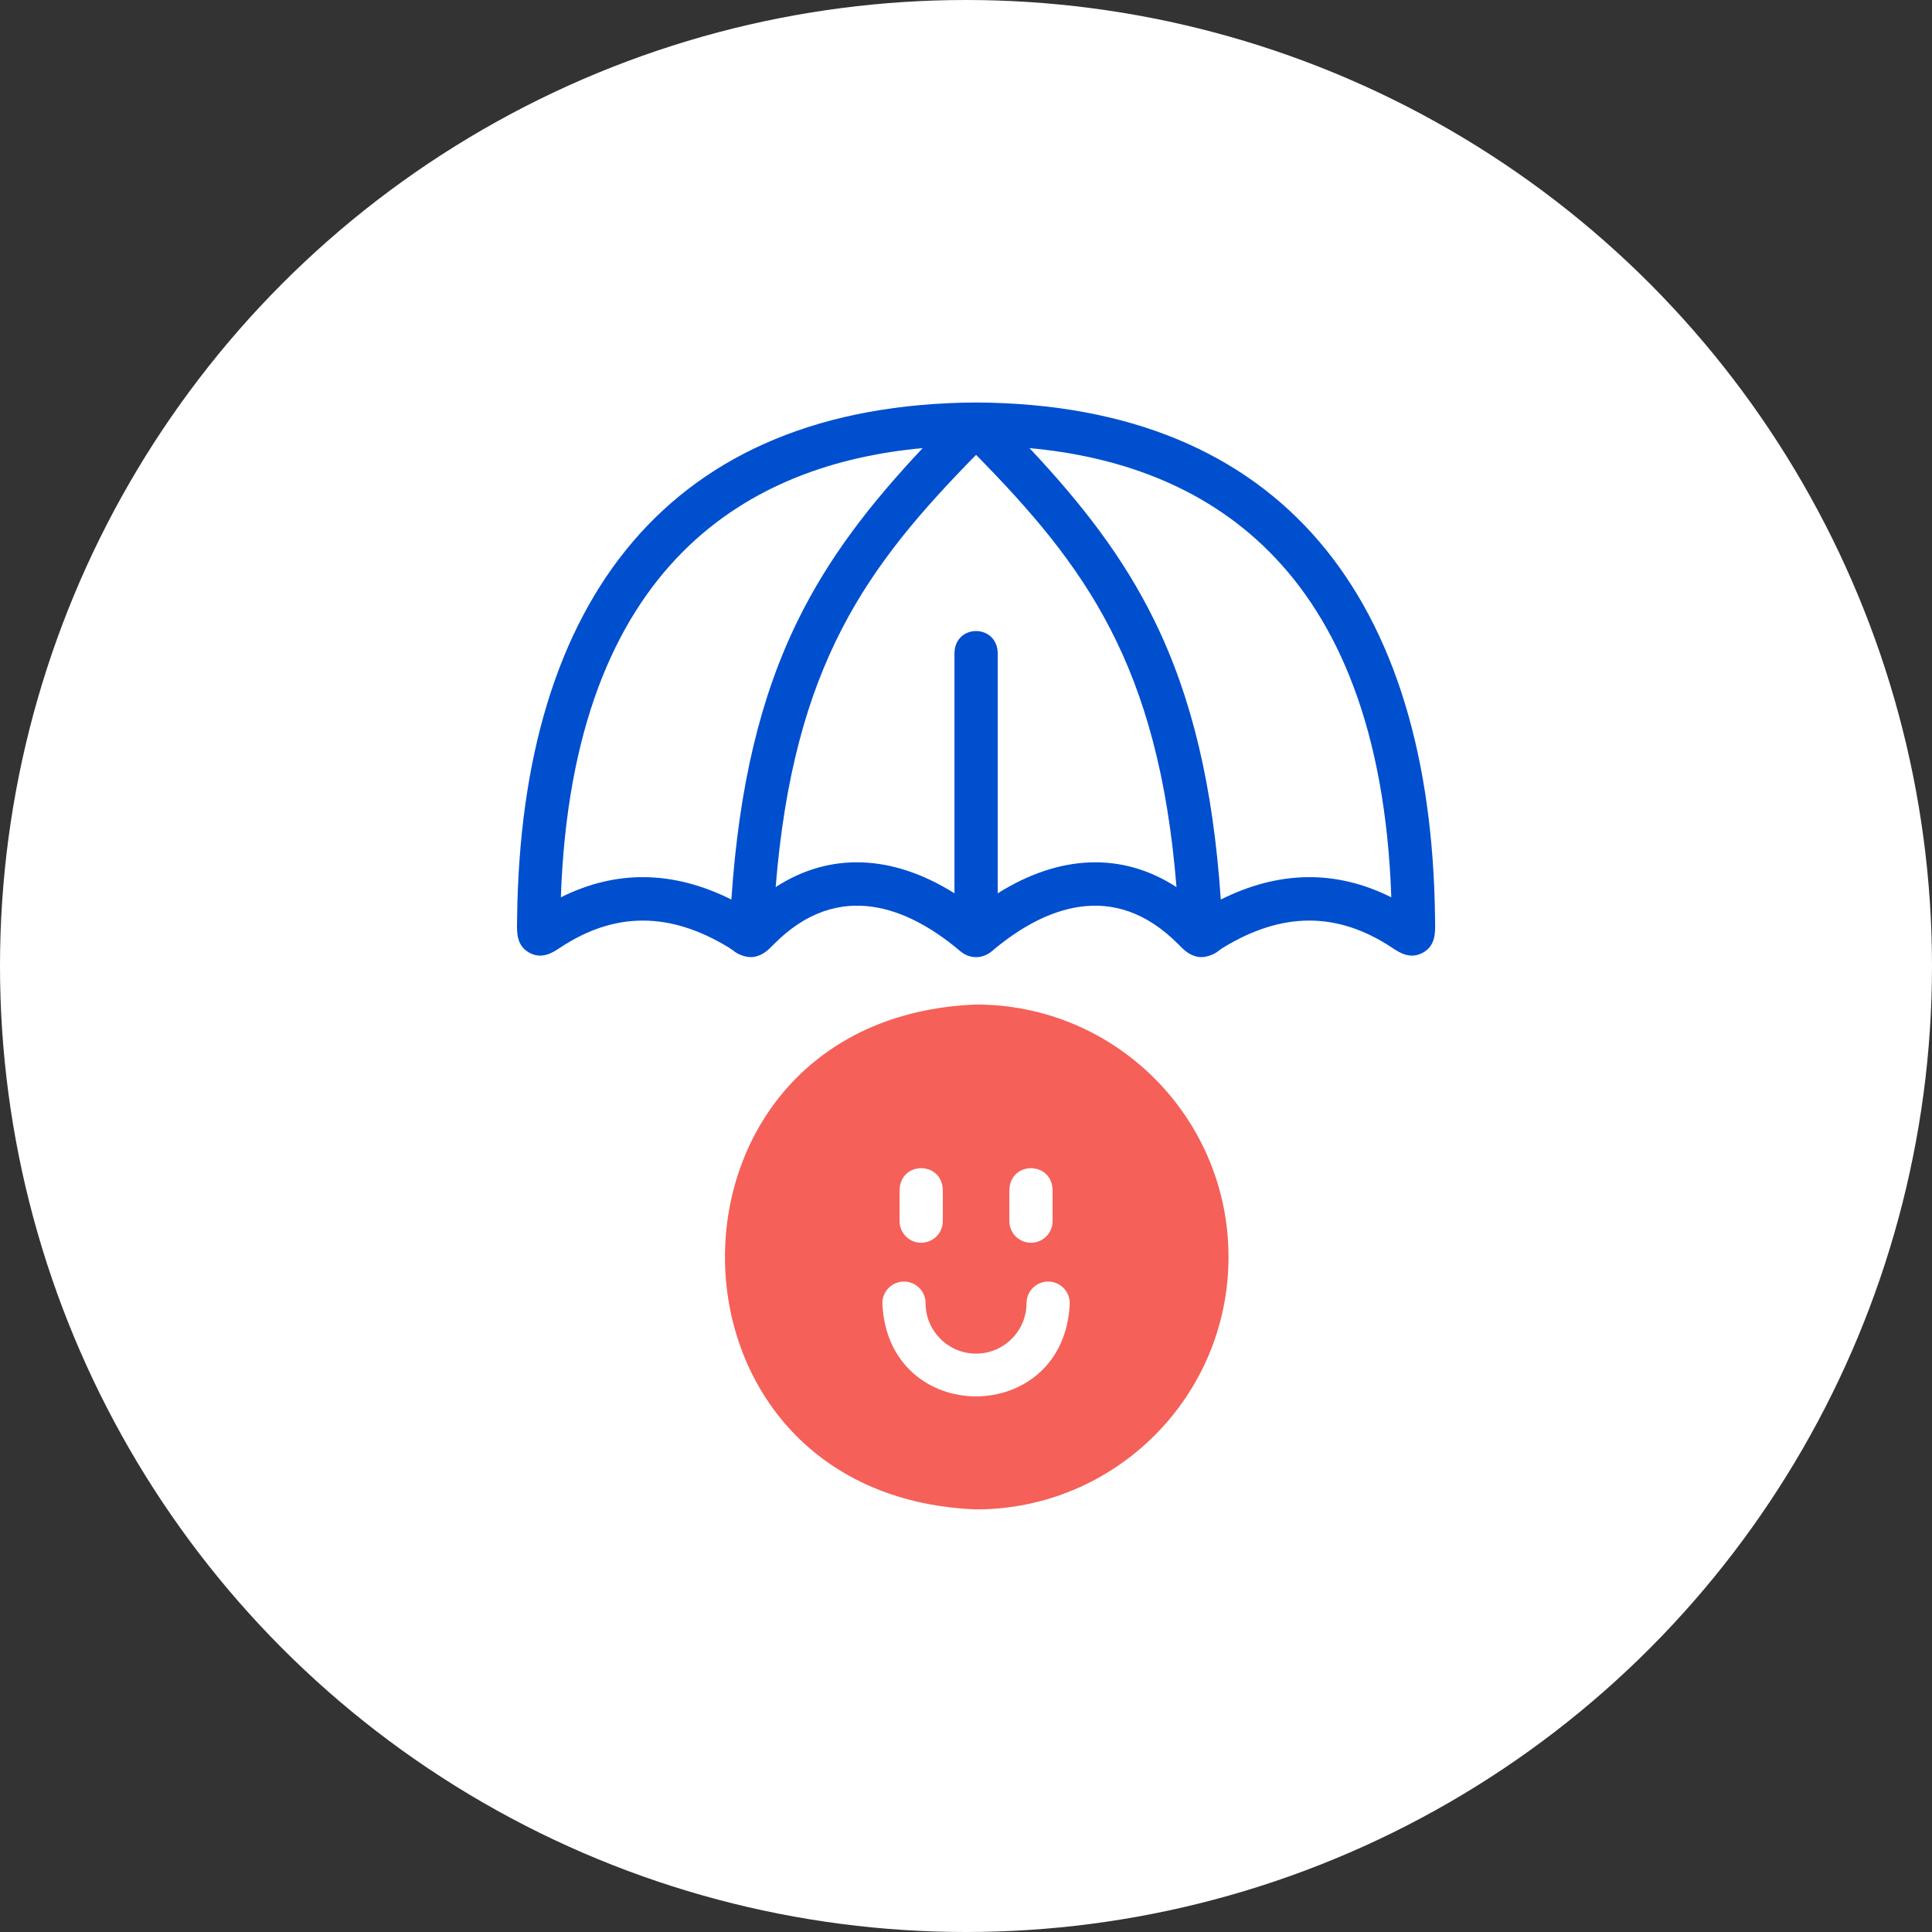
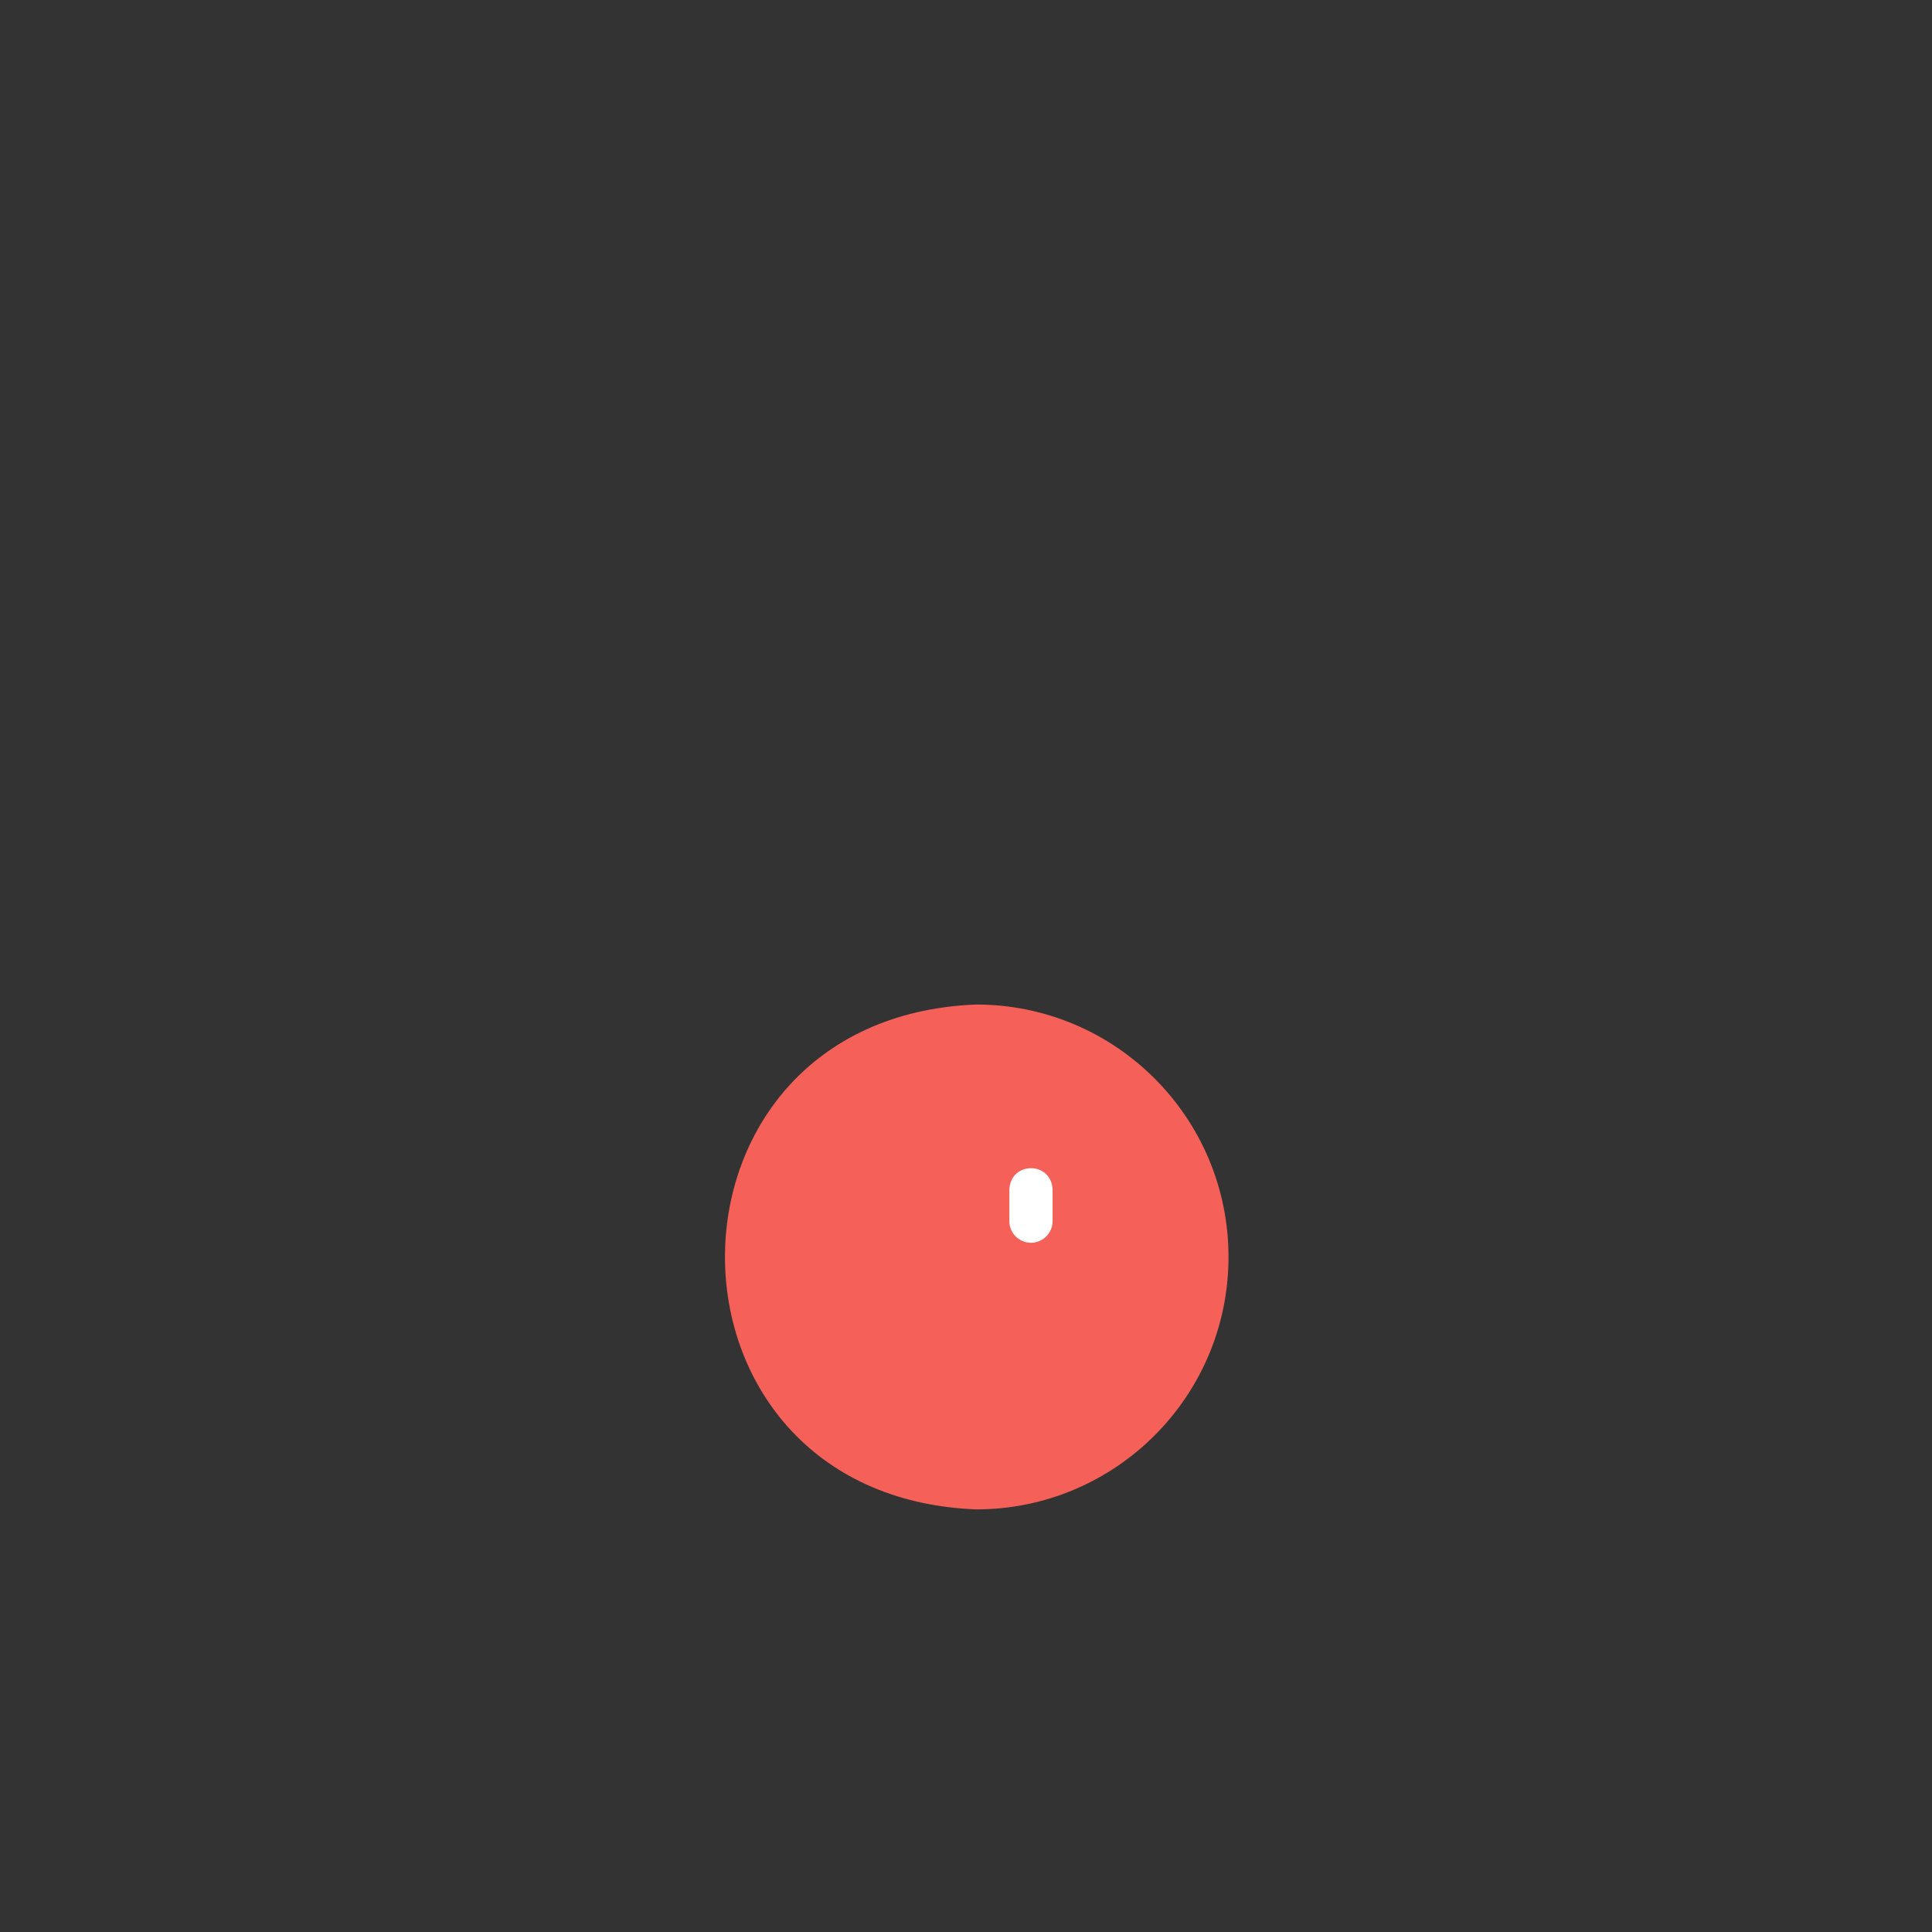
<svg xmlns="http://www.w3.org/2000/svg" width="96" height="96" viewBox="0 0 96 96" fill="none">
  <rect x="0" y="0" width="96" height="96" fill="#333333" stroke="none" />
-   <circle cx="48" cy="48" r="48" fill="white" />
  <g clip-path="url(#clip0)">
    <path d="M61.044 62.458C61.044 69.385 55.428 75.001 48.501 75.001C31.862 74.341 31.867 50.572 48.501 49.914C55.428 49.914 61.044 55.53 61.044 62.458Z" fill="#F56058" />
-     <path d="M45.773 61.752C46.367 61.752 46.848 61.271 46.848 60.677V59.115C46.791 57.69 44.755 57.691 44.699 59.115V60.677C44.699 61.271 45.18 61.752 45.773 61.752Z" fill="white" />
    <path d="M51.228 61.752C51.822 61.752 52.303 61.271 52.303 60.677V59.115C52.246 57.69 50.211 57.691 50.154 59.115V60.677C50.154 61.271 50.635 61.752 51.228 61.752Z" fill="white" />
-     <path d="M52.081 63.68C51.488 63.68 51.007 64.161 51.007 64.754C51.007 66.136 49.882 67.261 48.5 67.261C47.117 67.261 45.992 66.136 45.992 64.754C45.992 64.161 45.511 63.68 44.918 63.68C44.325 63.68 43.844 64.161 43.844 64.754C44.1 70.931 52.901 70.928 53.156 64.754C53.156 64.161 52.675 63.68 52.081 63.68Z" fill="white" />
-     <path d="M71.309 45.8L71.306 45.597C71.121 29.839 63.767 20.081 48.505 20C48.503 20 48.501 20 48.5 20C33.235 20.081 25.882 29.836 25.696 45.595L25.692 45.8C25.681 46.359 25.669 46.993 26.306 47.342C26.936 47.687 27.48 47.324 27.805 47.107L27.846 47.08C30.554 45.293 33.298 45.298 36.232 47.093C36.313 47.143 36.373 47.187 36.431 47.23C36.633 47.411 37.175 47.672 37.629 47.505C37.968 47.406 38.182 47.191 38.43 46.941C41.712 43.604 45.193 45.193 47.531 47.11C47.565 47.138 47.594 47.163 47.619 47.184C47.76 47.305 47.973 47.487 48.307 47.544C48.372 47.555 48.436 47.56 48.501 47.559C48.565 47.56 48.629 47.555 48.695 47.544C49.029 47.487 49.242 47.305 49.383 47.184C49.407 47.163 49.436 47.138 49.467 47.112C51.809 45.193 55.289 43.604 58.575 46.944C58.82 47.191 59.033 47.406 59.372 47.505C59.827 47.672 60.369 47.41 60.571 47.23C60.629 47.187 60.688 47.143 60.767 47.094C63.703 45.298 66.447 45.293 69.152 47.078L69.197 47.107C69.522 47.324 70.066 47.687 70.695 47.342C71.332 46.993 71.32 46.359 71.309 45.8ZM36.342 44.698C33.452 43.252 30.611 43.215 27.869 44.588C28.444 27.852 37.399 23.038 45.846 22.267C43.268 25.012 41.195 27.665 39.637 30.842C37.78 34.628 36.721 39.065 36.342 44.698ZM49.575 44.389V32.425C49.518 31 47.483 31 47.427 32.425V44.388C44.328 42.443 41.221 42.34 38.542 44.079C39.438 32.999 43.105 28.1 48.501 22.601C53.897 28.1 57.564 32.998 58.46 44.08C55.78 42.34 52.674 42.443 49.575 44.389ZM60.66 44.698C60.28 39.065 59.221 34.628 57.365 30.842C55.807 27.665 53.734 25.012 51.155 22.267C59.602 23.038 68.557 27.853 69.133 44.588C66.392 43.215 63.552 43.252 60.66 44.698Z" fill="#004FCE" />
  </g>
  <defs>
    <clipPath id="clip0">
      <rect width="55" height="55" fill="white" transform="translate(21 20)" />
    </clipPath>
  </defs>
</svg>